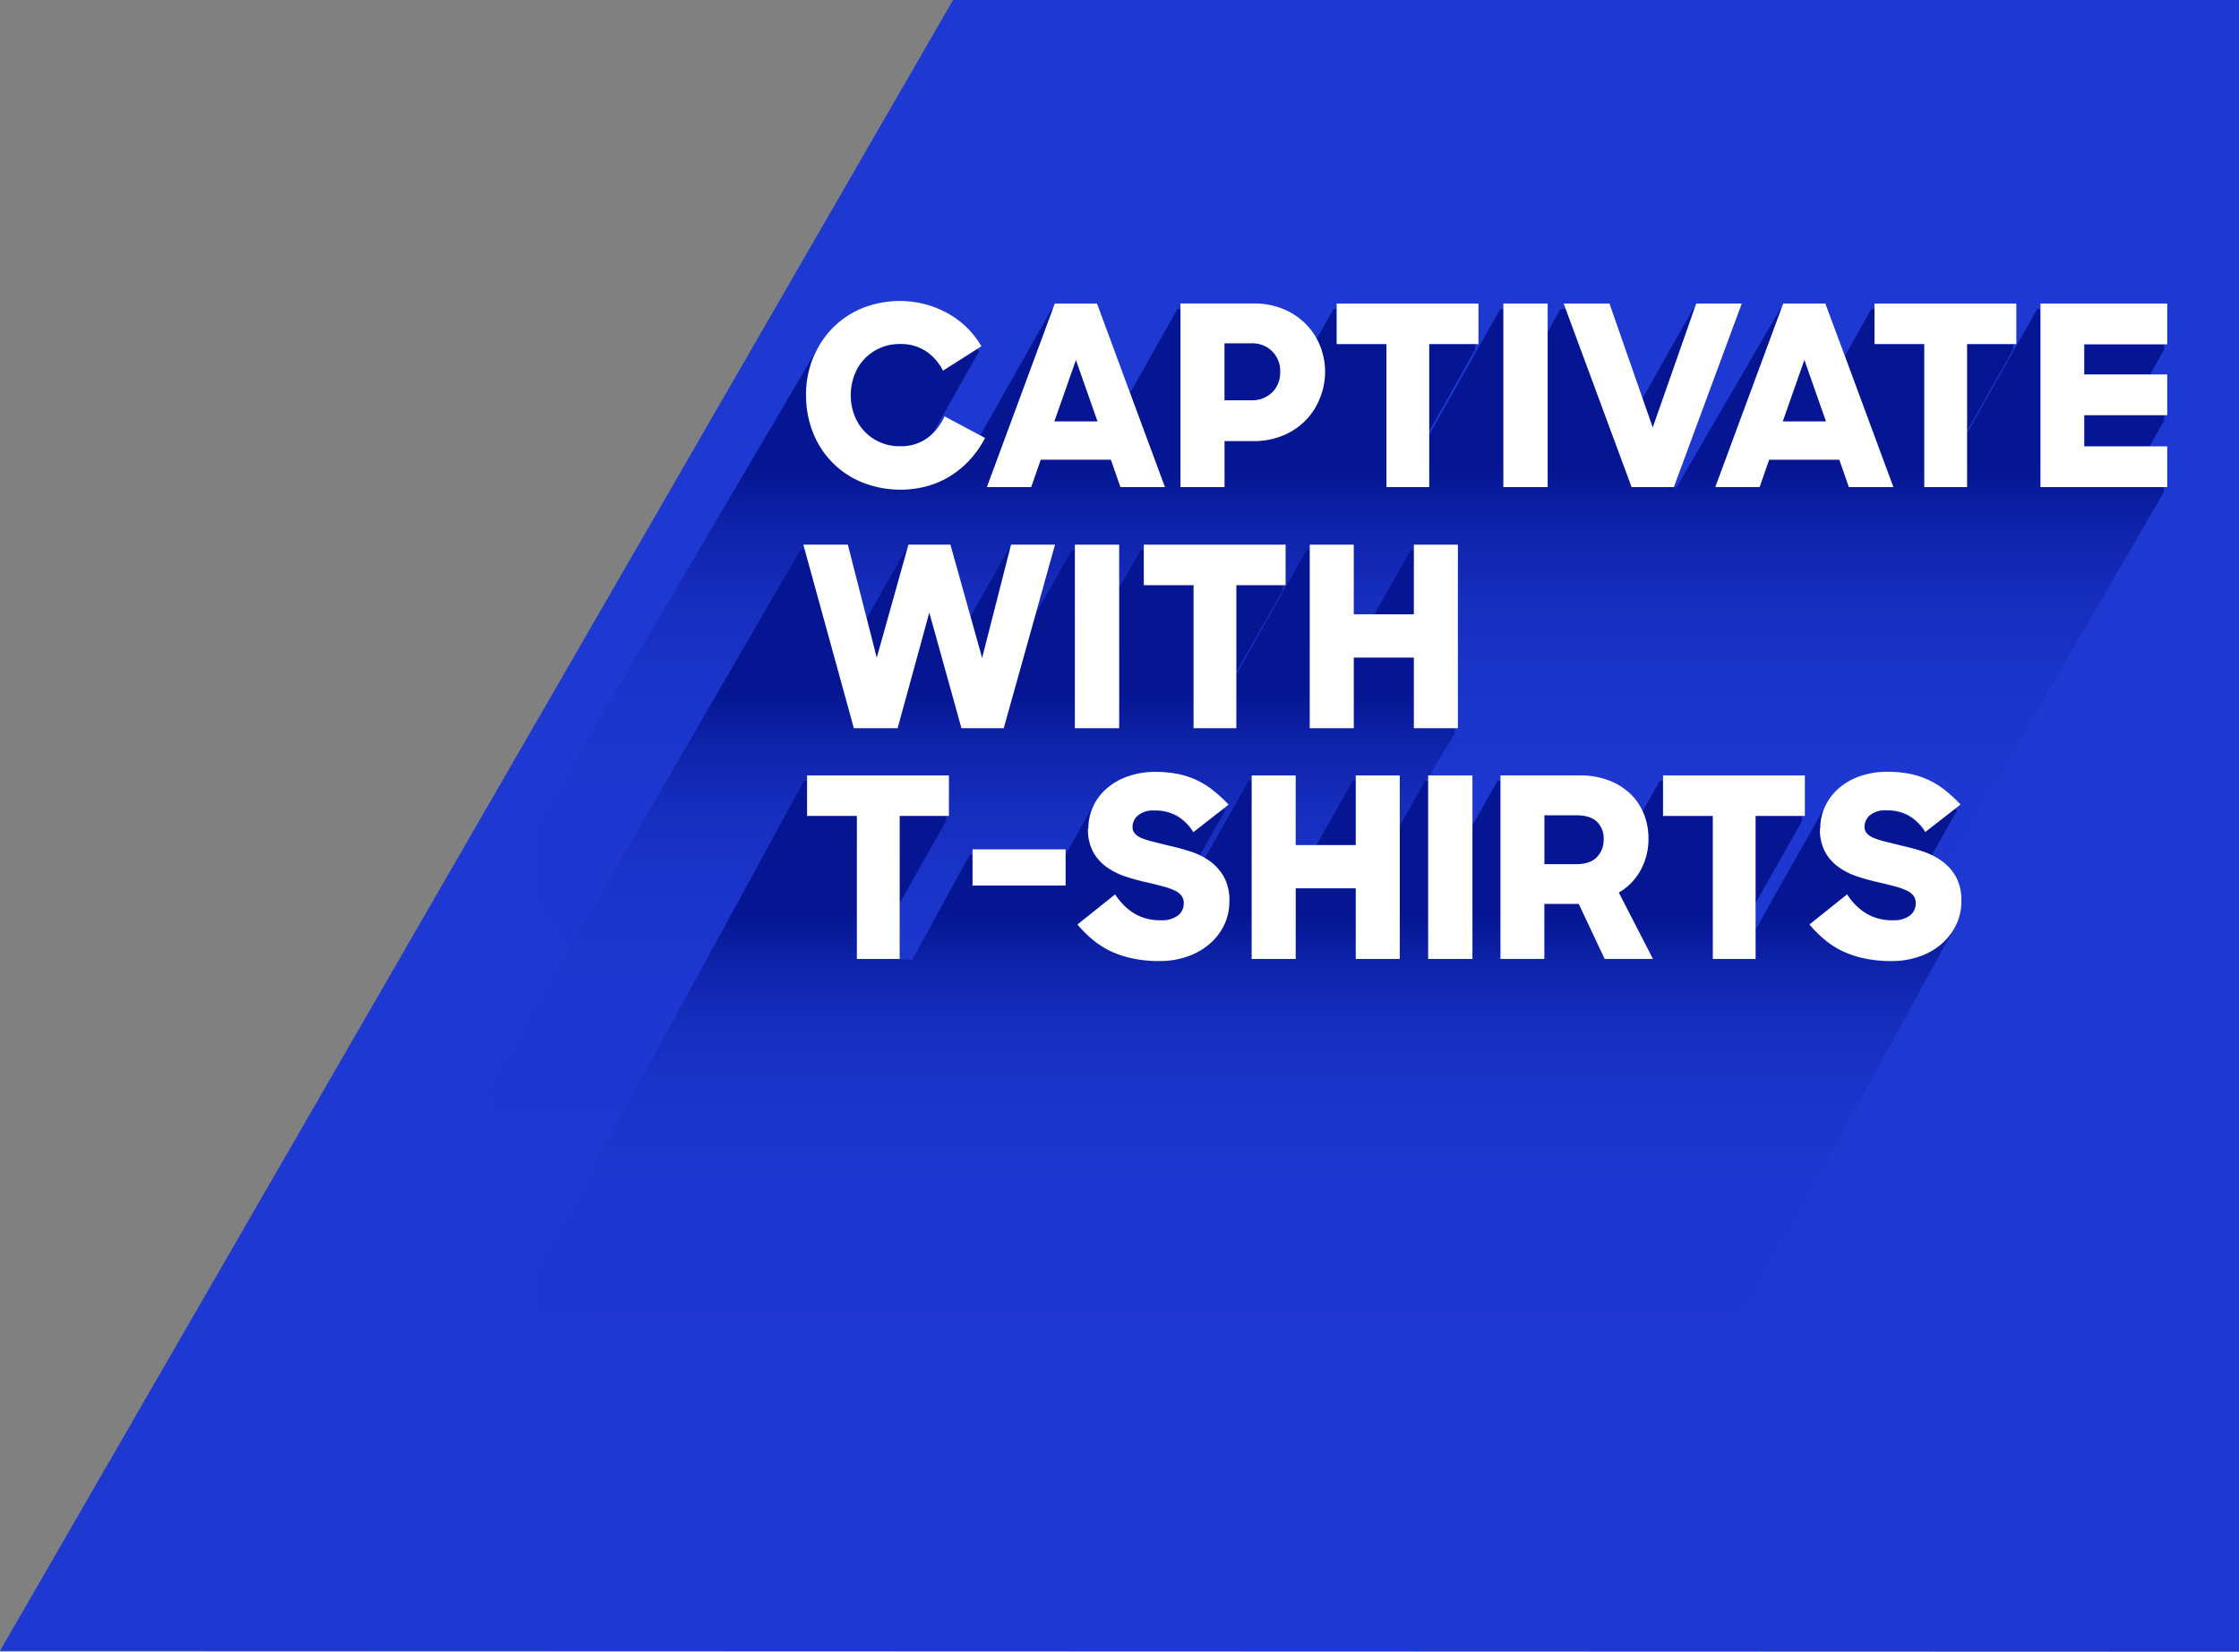
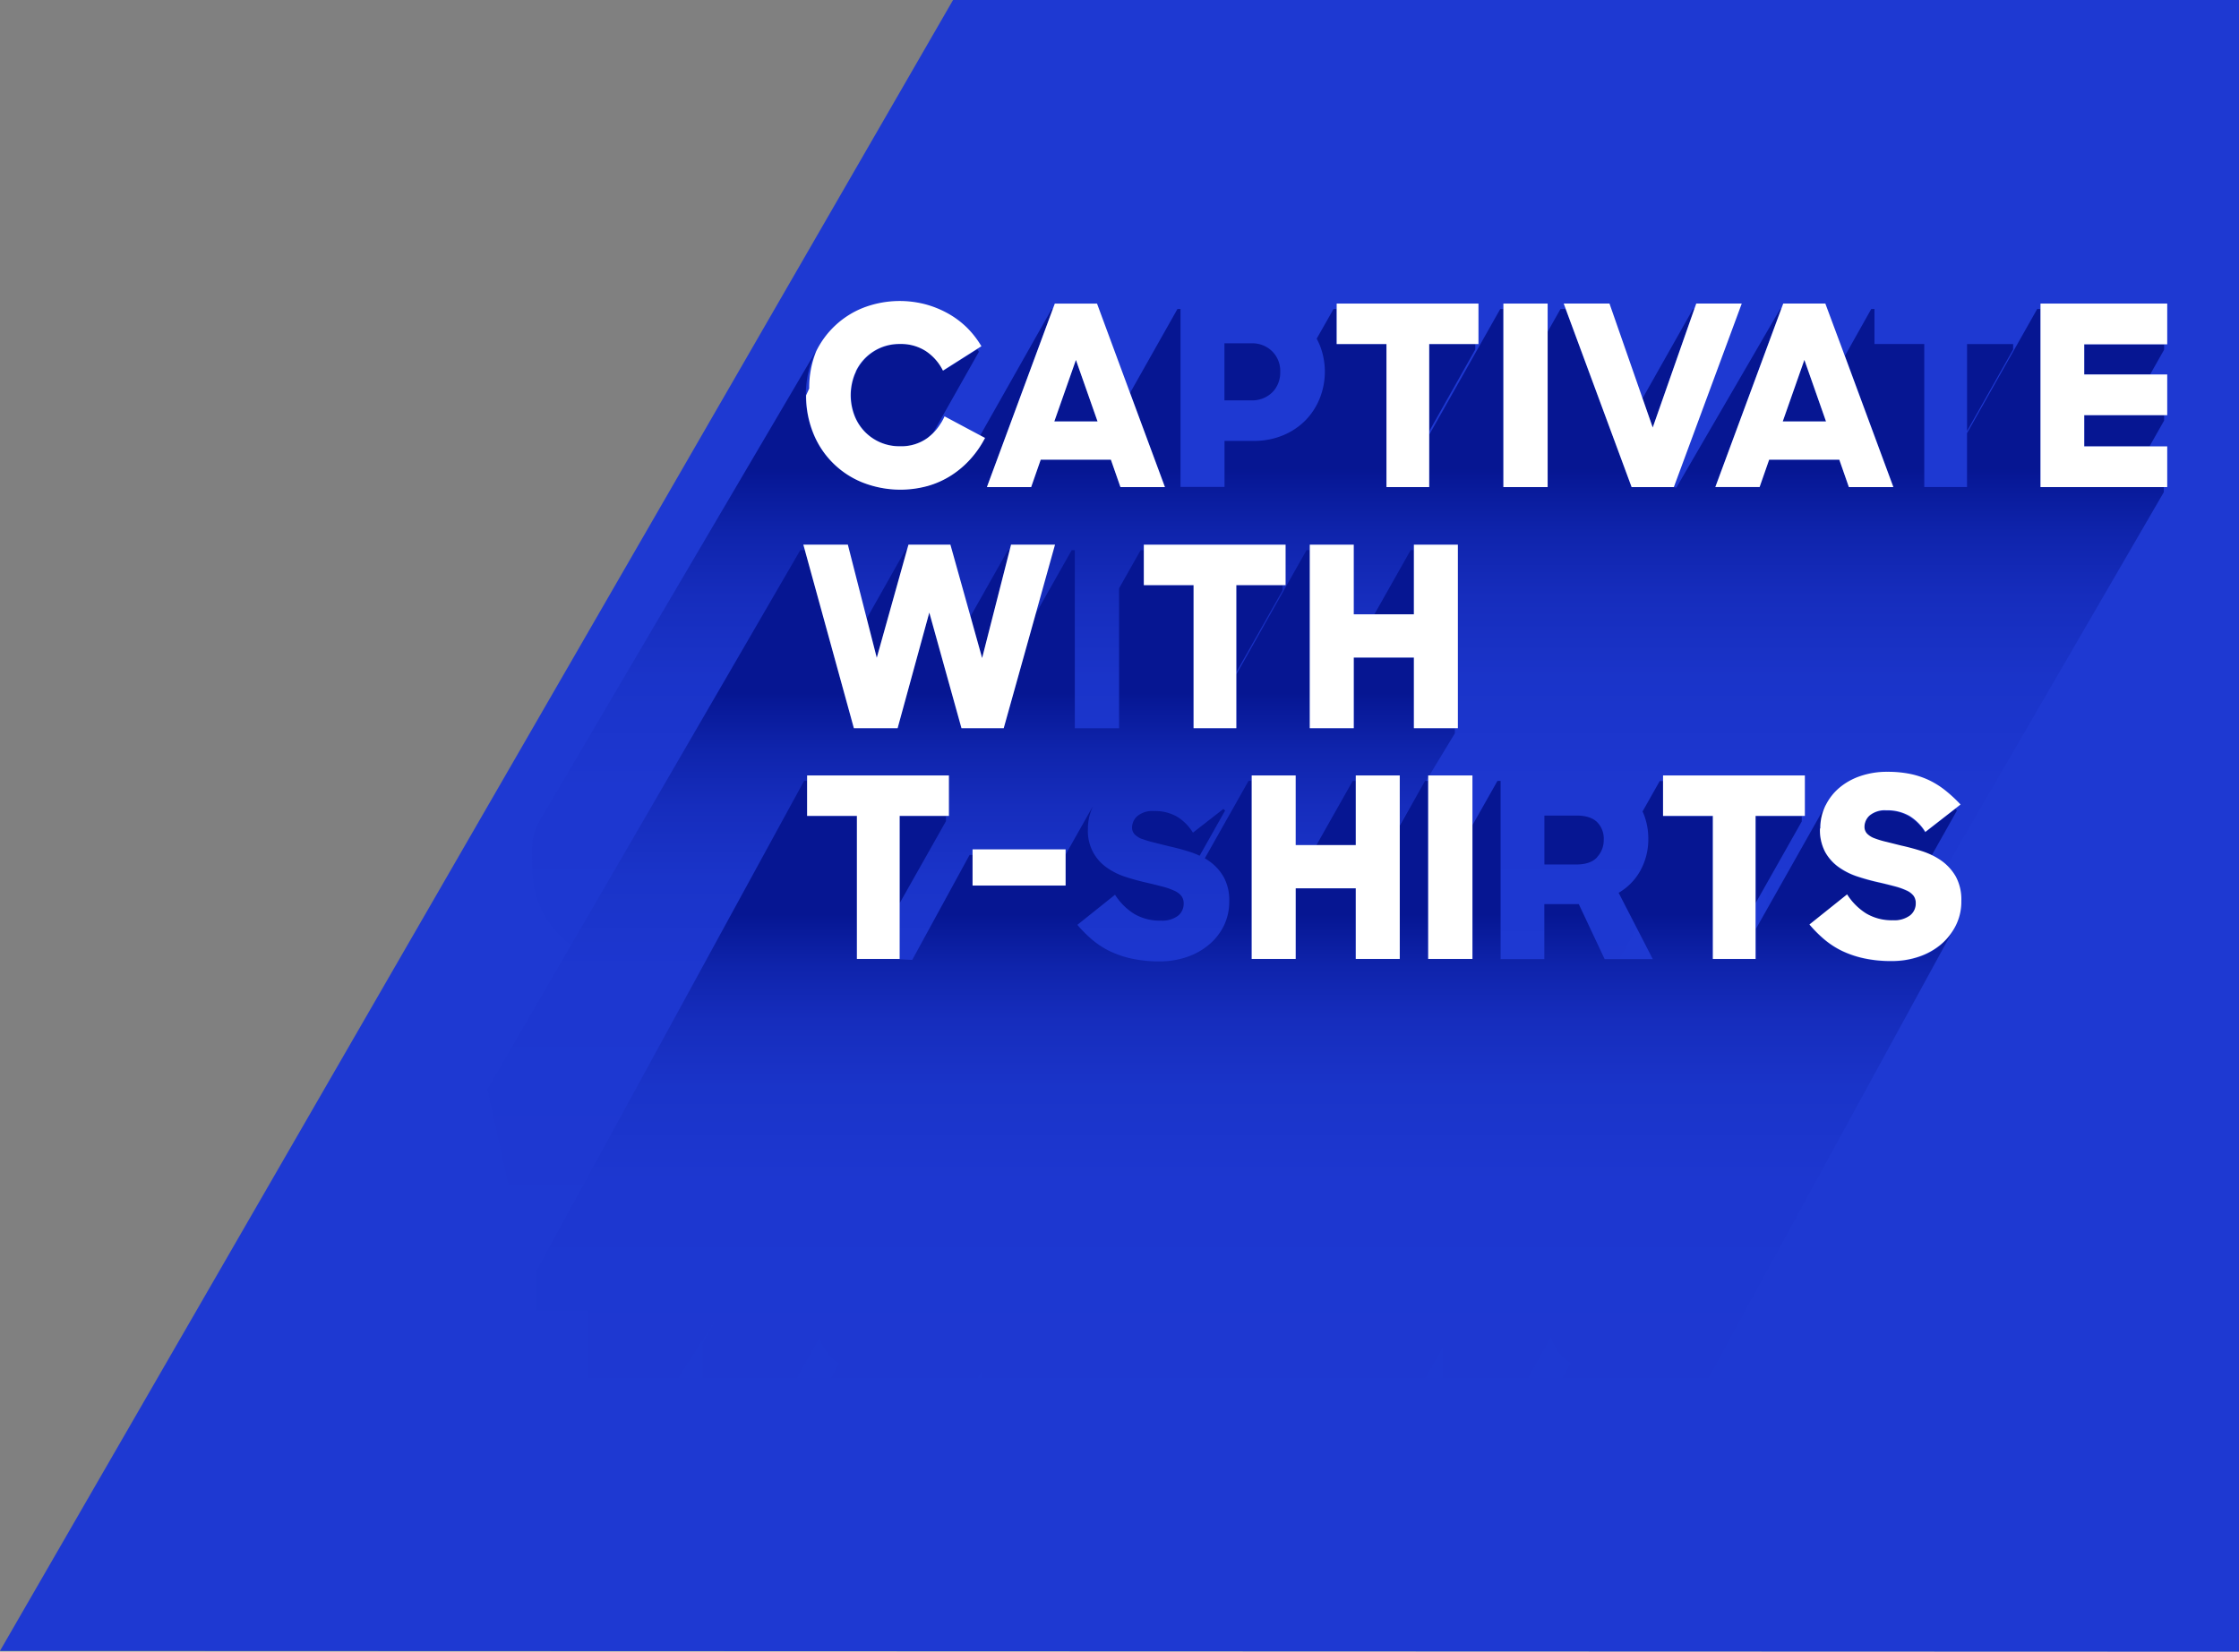
<svg xmlns="http://www.w3.org/2000/svg" xmlns:xlink="http://www.w3.org/1999/xlink" id="ac6c9617-ac64-4aed-9106-083ec01ce740" data-name="Layer 1" viewBox="0 0 594.86 438.9">
  <rect x="0" y="0" width="594.86" height="438.9" fill="#808080" stroke="none" />
  <defs>
    <linearGradient id="bbe576df-47e7-414e-b4cb-939f158473ed" x1="358.22" y1="360.33" x2="358.22" y2="146.87" gradientTransform="matrix(1, 0, 0, -1, 0, 440)" gradientUnits="userSpaceOnUse">
      <stop offset="0.21" stop-color="#061692" />
      <stop offset="0.22" stop-color="#071896" />
      <stop offset="0.29" stop-color="#0f24ac" />
      <stop offset="0.37" stop-color="#162dbd" />
      <stop offset="0.47" stop-color="#1a34c9" />
      <stop offset="0.61" stop-color="#1d37d0" />
      <stop offset="1" stop-color="#1e39d2" />
    </linearGradient>
    <linearGradient id="bde97499-fa51-4b7b-80ec-749c4c74aef9" x1="258.05" y1="295.39" x2="258.05" y2="106.78" xlink:href="#bbe576df-47e7-414e-b4cb-939f158473ed" />
    <linearGradient id="be198c9e-ef9b-4b54-b2b8-e139c9f23d27" x1="331.36" y1="234.4" x2="331.36" y2="56.5" xlink:href="#bbe576df-47e7-414e-b4cb-939f158473ed" />
  </defs>
  <g id="ad06945b-4da4-485a-abca-09c2c55cdac9" data-name="Background">
    <polygon points="253.71 0 253.21 0 0 438.7 16.09 438.7 594.86 438.9 594.86 0 254.06 0 253.71 0" fill="#1e39d2" />
  </g>
  <g id="b0db1155-338b-4e3b-b835-b7e24cdca46f" data-name="Layer 6">
    <g>
      <g>
        <path d="M571.25,99.51H553.78v-8H575v1.43l-3.72,6.58ZM575,111.75v-1.42h-21.2v8.28h17.33l3.88-6.86Zm0,17.69H542.15V82.11h-.86l-18.65,33v14.31H511.28v-38H498.05V82.11h-.85l-7,12.46,12.9,34.87H491.24l-2.54-7.28H470.06l-2.54,7.28H455.76l17.51-47.33H473L401,206.06,383,254.8h11.75l4.11-7.29h17.05l2.54,7.29H430.3l8.21-14.53V254.8h11.37l19.48-34.5,0,34.5H503l71.92-124v-1.41Zm-40.1-38H522.65v23.11l12.24-21.68Zm-55.46,4.21L473.68,112h11.49l-5.75-16.37Zm-35,33.8H433.53L416,82.11h-1.36l-3.44,6.09v41.24H399.46V82.11h-.83l-18.88,33.43v13.9H368.39v-38H355.16V82.11h-.82L349.86,90c.3.56.58,1.15.83,1.75a19.11,19.11,0,0,1,0,14.06,17.78,17.78,0,0,1-3.77,5.85,18.19,18.19,0,0,1-5.95,4,19.8,19.8,0,0,1-7.85,1.5h-7.75v12.23H313.68V82.11h-.81l-12.59,22.3,9.26,25H297.72l-2.54-7.28H276.54L274,129.44H262.24l17.51-47.33h-.28l-19,33.59,1.21.64a25.75,25.75,0,0,1-3.81,5.54,25.42,25.42,0,0,1-5.11,4.38,23.58,23.58,0,0,1-6.28,2.84,27.41,27.41,0,0,1-17.54-1,23.47,23.47,0,0,1-13-13.29,26.48,26.48,0,0,1-1.8-9.79,26.21,26.21,0,0,1,1.87-9.92c.25-.62.54-1.22.84-1.81-.15.26-.32.52-.46.79.08-.16.16-.32.25-.48l-72.92,124a27.15,27.15,0,0,0-1.41,2.92c-1.25,3.05-.87,6.35-.86,9.91a26.53,26.53,0,0,0,1.81,9.79,23.47,23.47,0,0,0,13,13.28,25.83,25.83,0,0,0,10.22,2,25.57,25.57,0,0,0,7.31-1,23.81,23.81,0,0,0,6.27-2.83,24.79,24.79,0,0,0,5.11-4.37,26.49,26.49,0,0,0,3.3-4.6l16-28.35-15,40.49h11.75l4.11-7.29h17l2.54,7.29h11.82l4.14-7.34v7.34h11.69l6.9-12.22h.84a19.62,19.62,0,0,0,7.85-1.5,18.17,18.17,0,0,0,5.94-4,17.67,17.67,0,0,0,2.71-3.61l9.4-16.65h9.35l0,38h11.36l19.68-34.85,0,34.85H338.5L352,230.94l8.84,23.85H382.2l71.92-123.95-9.65-1.41Zm5.73-47.33h-.33l-13.42,23.76,2.7,7.74ZM392,91.43H379.76v23.16L392,92.86Zm-54,12.89a7,7,0,0,0,.77-.88l.06-.12a.31.31,0,0,1-.05.1,7.5,7.5,0,0,0,1.39-4.58A7.31,7.31,0,0,0,338,93.33a7.51,7.51,0,0,0-5.44-2.1h-7.21v15.16h7.21A7.56,7.56,0,0,0,338,104.32ZM285.9,95.64,280.15,112h11.49l-5.75-16.37Zm-56.18,18.94a13.11,13.11,0,0,0,4.11,2.91,12.82,12.82,0,0,0,5.31,1.07,11.8,11.8,0,0,0,7.35-2.24,15.6,15.6,0,0,0,1.43-1.25l12.2-21.6c-.13-.22-.28-.44-.42-.66l-9,5.71a13.38,13.38,0,0,0-4.54-5.18,12.17,12.17,0,0,0-6.88-1.9,13,13,0,0,0-5.34,1.07,12.71,12.71,0,0,0-4.14,2.91,13.25,13.25,0,0,0-2.26,3.32l.3-.44c-.12.17-.23.36-.35.54s-.28.6-.4.92a15.12,15.12,0,0,0,0,10.55,12.79,12.79,0,0,0,2.67,4.28Zm20.5-2.54,0,0-.45.8c.17-.26.34-.51.5-.78Z" transform="translate(-0.04)" fill="url(#bbe576df-47e7-414e-b4cb-939f158473ed)" />
        <g>
-           <path d="M214.21,105.06a26.52,26.52,0,0,0,1.8,9.79,23.47,23.47,0,0,0,13,13.29,27.41,27.41,0,0,0,17.54,1,23.58,23.58,0,0,0,6.28-2.84,24.8,24.8,0,0,0,5.11-4.38,26.49,26.49,0,0,0,3.81-5.54l-1.21-.64-9.55-5.1c-.22.5-.48,1-.74,1.44-.16.27-.33.52-.5.78a13.05,13.05,0,0,1-1.81,2.24,15.6,15.6,0,0,1-1.43,1.25,11.8,11.8,0,0,1-7.35,2.24A12.72,12.72,0,0,1,227,110.3a15.12,15.12,0,0,1,0-10.55c.12-.32.26-.62.4-.92a.42.42,0,0,0,0-.1,12.41,12.41,0,0,1,2.26-3.32,12.75,12.75,0,0,1,9.48-4,12.15,12.15,0,0,1,6.88,1.9,13.3,13.3,0,0,1,4.54,5.18l9-5.71,1.22-.77A24.91,24.91,0,0,0,257,87.12a23.77,23.77,0,0,0-5.08-3.81,26.4,26.4,0,0,0-6-2.44,27,27,0,0,0-16.74,1A23.55,23.55,0,0,0,216.9,93.32c-.3.59-.58,1.18-.84,1.81a25.92,25.92,0,0,0-1.87,9.92Z" transform="translate(-0.04)" fill="#fff" />
+           <path d="M214.21,105.06a26.52,26.52,0,0,0,1.8,9.79,23.47,23.47,0,0,0,13,13.29,27.41,27.41,0,0,0,17.54,1,23.58,23.58,0,0,0,6.28-2.84,24.8,24.8,0,0,0,5.11-4.38,26.49,26.49,0,0,0,3.81-5.54l-1.21-.64-9.55-5.1c-.22.5-.48,1-.74,1.44-.16.27-.33.52-.5.78a13.05,13.05,0,0,1-1.81,2.24,15.6,15.6,0,0,1-1.43,1.25,11.8,11.8,0,0,1-7.35,2.24A12.72,12.72,0,0,1,227,110.3a15.12,15.12,0,0,1,0-10.55c.12-.32.26-.62.4-.92a.42.42,0,0,0,0-.1,12.41,12.41,0,0,1,2.26-3.32,12.75,12.75,0,0,1,9.48-4,12.15,12.15,0,0,1,6.88,1.9,13.3,13.3,0,0,1,4.54,5.18l9-5.71,1.22-.77A24.91,24.91,0,0,0,257,87.12a23.77,23.77,0,0,0-5.08-3.81,26.4,26.4,0,0,0-6-2.44,27,27,0,0,0-16.74,1A23.55,23.55,0,0,0,216.9,93.32a25.92,25.92,0,0,0-1.87,9.92Z" transform="translate(-0.04)" fill="#fff" />
          <path d="M274,129.44l2.54-7.28h18.64l2.54,7.28h11.82l-9.26-25L291.5,80.68H280.28l-.53,1.43-17.51,47.33Zm11.89-33.8L291.64,112H280.15l5.75-16.37Z" transform="translate(-0.04)" fill="#fff" />
-           <path d="M313.68,129.44h11.69V117.21h7.75a19.8,19.8,0,0,0,7.85-1.5,18.19,18.19,0,0,0,5.95-4,17.62,17.62,0,0,0,3.77-5.85A18.47,18.47,0,0,0,349.86,90a17.32,17.32,0,0,0-3-4,18.06,18.06,0,0,0-5.95-3.91,20.08,20.08,0,0,0-7.75-1.44H313.67v48.77ZM338,93.33a7.31,7.31,0,0,1,2.17,5.51,7.48,7.48,0,0,1-1.39,4.58h0a6.39,6.39,0,0,1-.77.88,7.57,7.57,0,0,1-5.44,2.07h-7.21V91.22h7.21a7.5,7.5,0,0,1,5.44,2.1Z" transform="translate(-0.04)" fill="#fff" />
          <polygon points="368.36 91.43 368.36 129.44 379.71 129.44 379.71 115.54 379.71 114.59 379.71 91.43 391.98 91.43 392.8 91.43 392.8 80.67 355.13 80.67 355.13 82.11 355.13 91.43 368.36 91.43" fill="#fff" />
          <polygon points="399.42 129.44 411.18 129.44 411.18 88.2 411.18 80.67 399.42 80.67 399.42 82.11 399.42 129.44" fill="#fff" />
          <polygon points="433.49 129.44 444.43 129.44 444.71 129.44 462.75 80.67 450.66 80.67 450.15 82.11 439.1 113.61 436.4 105.87 427.61 80.67 415.45 80.67 415.98 82.11 433.49 129.44" fill="#fff" />
          <path d="M467.53,129.44l2.54-7.28h18.64l2.54,7.28h11.82l-12.9-34.87L485,80.67H473.81l-.53,1.43-17.51,47.33h11.76ZM485.17,112H473.68l5.75-16.37L485.18,112Z" transform="translate(-0.04)" fill="#fff" />
-           <polygon points="511.25 91.43 511.25 129.44 522.61 129.44 522.61 115.13 522.61 114.53 522.61 91.43 534.85 91.43 535.7 91.43 535.7 80.67 498.02 80.67 498.02 82.11 498.02 91.43 511.25 91.43" fill="#fff" />
          <polygon points="575.79 80.67 542.12 80.67 542.12 82.11 542.12 129.44 574.95 129.44 575.79 129.44 575.79 118.62 571.07 118.62 553.74 118.62 553.74 110.33 574.94 110.33 575.79 110.33 575.79 99.51 571.21 99.51 553.74 99.51 553.74 91.5 574.93 91.5 575.79 91.5 575.79 80.67" fill="#fff" />
        </g>
      </g>
      <g>
        <path d="M386.55,194.91,300.42,337.17H288.73V318.41h-5.37l-10.6,18.76H261.07l0-34.5-19.48,34.5H230.22l0-35-19.75,35H198.7l0-33.44L179.8,337.17H168.58L163,317.07l-11.35,20.1H140l-10.46-47.73,83.13-143.26h1.21l13,47.33h11.62l8.42-30.73,8.55,30.73h11.22l8.47-30.31,9.61-17h.83v47.33h11.76v-37.2l5.72-10.12h.83v9.32h13.23v38h11.36V179.25l18.67-33.06H348v47.33h11.69V174.75h16v18.77h10.88v1.4Zm-10.88-48.73h-.84l-9.64,17.07h10.48V146.18Zm-34.91,9.32H328.5v23.14l12.26-21.71ZM241,146.18h-.42l-10.27,18.18L233,174.8l8-28.62Zm27.29,0h-.46l-9.95,17.62L261,174.87Z" transform="translate(-0.04)" fill="url(#bde97499-fa51-4b7b-80ec-749c4c74aef9)" />
        <g>
          <polygon points="226.86 193.51 238.48 193.51 246.9 162.78 255.45 193.51 266.67 193.51 275.15 163.19 280.3 144.74 268.61 144.74 268.25 146.18 260.93 174.87 257.84 163.8 252.51 144.74 241.36 144.74 240.95 146.18 232.94 174.8 230.27 164.36 225.26 144.74 213.43 144.74 213.83 146.18 226.86 193.51" fill="#fff" />
-           <polygon points="285.58 193.51 297.34 193.51 297.34 156.3 297.34 144.74 285.58 144.74 285.58 146.18 285.58 193.51" fill="#fff" />
          <polygon points="317.11 155.5 317.11 193.51 328.47 193.51 328.47 179.24 328.47 178.64 328.47 155.5 340.73 155.5 341.56 155.5 341.56 144.74 303.89 144.74 303.89 146.18 303.89 155.5 317.11 155.5" fill="#fff" />
          <polygon points="387.33 144.74 375.64 144.74 375.64 146.18 375.64 163.25 365.15 163.25 359.67 163.25 359.67 144.74 347.98 144.74 347.98 146.18 347.98 193.51 359.67 193.51 359.67 174.74 375.64 174.74 375.64 193.51 386.51 193.51 387.33 193.51 387.33 144.74" fill="#fff" />
        </g>
      </g>
      <g>
        <path d="M496,221.7a2.58,2.58,0,0,1-.7-1.87,4.09,4.09,0,0,1,1.4-3,6.24,6.24,0,0,1,4.41-1.34,11.68,11.68,0,0,1,6.15,1.5,13,13,0,0,1,4.21,4.24l8.07-6.28.43.43-6.75,12a20.06,20.06,0,0,0-2.48-1q-2.81-.9-5.54-1.5l-4-1a24,24,0,0,1-3.14-.94,5.27,5.27,0,0,1-2-1.24ZM515.84,251A18,18,0,0,1,510,254.3a22.16,22.16,0,0,1-7.42,1.2,34.11,34.11,0,0,1-7.32-.73,26.41,26.41,0,0,1-5.88-2,22.32,22.32,0,0,1-4.74-3.11,33.4,33.4,0,0,1-3.84-3.87l10-8a16.3,16.3,0,0,0,5.08,5.08,13.3,13.3,0,0,0,7.08,1.8,7,7,0,0,0,4.54-1.27,4.07,4.07,0,0,0,1.54-3.27,3.23,3.23,0,0,0-.6-2,4.9,4.9,0,0,0-1.87-1.4,18.53,18.53,0,0,0-3.14-1.1c-1.25-.33-2.74-.7-4.48-1.1s-3.58-.9-5.41-1.5a18.15,18.15,0,0,1-4.94-2.47,11.74,11.74,0,0,1-5-10.25,13.42,13.42,0,0,1,1.34-5.95c0-.11.12-.21.17-.31a15.1,15.1,0,0,0-1,1.75q.19-.41.42-.81l-18,31.89v8H455.11v-38H441.88v-9.32H441l-4.57,8.09c.11.24.23.48.33.73a17.59,17.59,0,0,1,1.2,6.51,17.08,17.08,0,0,1-2.1,8.45,15.27,15.27,0,0,1-5.78,5.91l9.08,17.64H426.37l-6.88-14.63h-9.15v14.63H398.72V207.52h-.83l-6.65,11.77v35.56H379.48V207.52h-.83l-6.72,11.9v35.43H360.24V236.08h-16v18.77H332.58V207.52h-.83l-11.61,20.57c.43.25.84.52,1.25.81a13,13,0,0,1,3.77,4.18,12.81,12.81,0,0,1,1.47,6.48,14.55,14.55,0,0,1-1.4,6.38,15.46,15.46,0,0,1-3.87,5,18,18,0,0,1-5.88,3.34,22.16,22.16,0,0,1-7.42,1.2,34.11,34.11,0,0,1-7.32-.73,26.41,26.41,0,0,1-5.88-2,22.32,22.32,0,0,1-4.74-3.11,33.4,33.4,0,0,1-3.84-3.87l10-8a16.3,16.3,0,0,0,5.08,5.08,13.3,13.3,0,0,0,7.08,1.8,7,7,0,0,0,4.54-1.27,4.07,4.07,0,0,0,1.54-3.27,3.23,3.23,0,0,0-.6-2,4.9,4.9,0,0,0-1.87-1.4,18.53,18.53,0,0,0-3.14-1.1c-1.25-.33-2.74-.7-4.48-1.1s-3.58-.9-5.41-1.5a18.15,18.15,0,0,1-4.94-2.47,11.74,11.74,0,0,1-5-10.25,13.42,13.42,0,0,1,1.34-6s0,0,0,0a16.57,16.57,0,0,0-.84,1.48q.19-.41.42-.81l-6.89,12.21v8.21H258.43v-8.19h-.79l-71,130v9.62H211.4l6.39-11.32a10.16,10.16,0,0,0,1,2.44,12.14,12.14,0,0,0,3.61,4c.19.14.39.26.59.39l-8.4,14.87a34.2,34.2,0,0,0,3.84,3.87,22.16,22.16,0,0,0,4.74,3.1,26.41,26.41,0,0,0,5.88,2,33.22,33.22,0,0,0,7.32.73,21.94,21.94,0,0,0,7.41-1.2,17.87,17.87,0,0,0,5.87-3.35,15.41,15.41,0,0,0,3.41-4.15l7.8-13.81v21.83h11.7l10.6-18.76h5.35v18.76h11.7l7.54-13.35v13.35h11.76L326.94,373v13.24h11.63l8.26-14.63h.88l6.89,14.63h12.82l15.88-28.12,0,28.12h11.36l17.49-31a10.25,10.25,0,0,0,1,2.59,12.14,12.14,0,0,0,3.61,4c.19.14.39.26.59.39L409,377.17A34.2,34.2,0,0,0,412.8,381a21.91,21.91,0,0,0,4.74,3.1,26.41,26.41,0,0,0,5.88,2,33.22,33.22,0,0,0,7.32.73,21.94,21.94,0,0,0,7.41-1.2,17.87,17.87,0,0,0,5.87-3.35,15.28,15.28,0,0,0,3.38-4.11l71-130c-.05.09-.11.18-.17.27.14-.24.27-.49.41-.75a15.58,15.58,0,0,1-2.79,3.18Zm-37.12-34.14H466.48v23.12l12.25-21.68v-1.43Zm-54.37,10.92a6.57,6.57,0,0,0,1.77-4.64,6.19,6.19,0,0,0-1.8-4.71c-1.2-1.14-3-1.7-5.48-1.7h-8.48v13h8.48q3.74,0,5.51-1.9Zm-64.1-20.24h-.83l-9.64,17.07h10.47V207.5Zm-56.68,15.43a25.7,25.7,0,0,0,3.14.94l4,1c1.83.4,3.67.9,5.54,1.5a19.06,19.06,0,0,1,2.51,1l6.76-12c-.15-.16-.3-.29-.45-.44l-8.09,6.3a12.92,12.92,0,0,0-4.21-4.24,11.68,11.68,0,0,0-6.15-1.5,6.24,6.24,0,0,0-4.41,1.34,4.08,4.08,0,0,0-1.4,3,2.58,2.58,0,0,0,.7,1.87,5.57,5.57,0,0,0,2,1.24Zm-52.21-6.11H239.07V240l12.29-21.77Zm-13.07,38H227.71v-38H214.48V207.5h-.8l-71,130v10.75H156l0,38h11.36l84-130.7-13.07-.67Z" transform="translate(-0.04)" fill="url(#be198c9e-ef9b-4b54-b2b8-e139c9f23d27)" />
        <g>
          <polygon points="227.66 216.82 227.66 254.83 238.24 254.83 239.02 254.83 239.02 240.02 239.02 216.82 251.31 216.82 252.11 216.82 252.11 206.07 214.43 206.07 214.43 207.5 214.43 216.82 227.66 216.82" fill="#fff" />
          <polygon points="283.11 235.32 283.11 227.12 283.11 225.71 258.39 225.71 258.39 227.13 258.39 235.32 283.11 235.32" fill="#fff" />
-           <path d="M289.1,220.23a12.51,12.51,0,0,0,1.4,6.21,12.35,12.35,0,0,0,3.61,4,18.58,18.58,0,0,0,4.94,2.47c1.82.6,3.63,1.1,5.41,1.5s3.23.77,4.48,1.1a18.53,18.53,0,0,1,3.14,1.1,4.9,4.9,0,0,1,1.87,1.4,3.23,3.23,0,0,1,.6,2,4,4,0,0,1-1.54,3.27,7,7,0,0,1-4.54,1.27,13.3,13.3,0,0,1-7.08-1.8,16.19,16.19,0,0,1-5.08-5.08l-10,8a33.4,33.4,0,0,0,3.84,3.87,22.71,22.71,0,0,0,4.74,3.11,26.41,26.41,0,0,0,5.88,2,33.22,33.22,0,0,0,7.32.73,22,22,0,0,0,7.42-1.2,18.07,18.07,0,0,0,5.88-3.34,15.43,15.43,0,0,0,3.87-5,14.41,14.41,0,0,0,1.4-6.38,12.79,12.79,0,0,0-1.47-6.48,13.29,13.29,0,0,0-3.77-4.18c-.4-.29-.82-.55-1.25-.81s-.89-.5-1.35-.72a19.06,19.06,0,0,0-2.51-1q-2.81-.9-5.54-1.5l-4-1a24,24,0,0,1-3.14-.94,5.27,5.27,0,0,1-2-1.24,2.62,2.62,0,0,1-.7-1.87,4.09,4.09,0,0,1,1.4-3,6.24,6.24,0,0,1,4.41-1.34,11.68,11.68,0,0,1,6.15,1.5,13,13,0,0,1,4.21,4.24l8.09-6.3,1.26-1a39,39,0,0,0-4-3.71,22.78,22.78,0,0,0-4.34-2.74,22.43,22.43,0,0,0-5-1.67,29.85,29.85,0,0,0-6.08-.57,21.76,21.76,0,0,0-7.21,1.14,17.17,17.17,0,0,0-5.61,3.14,14.73,14.73,0,0,0-3.65,4.69s0,0,0,.05a13.42,13.42,0,0,0-1.34,5.95Z" transform="translate(-0.04)" fill="#fff" />
          <polygon points="344.24 254.83 344.24 236.06 360.2 236.06 360.2 254.83 371.89 254.83 371.89 219.4 371.89 206.07 360.2 206.07 360.2 207.5 360.2 224.57 349.74 224.57 344.24 224.57 344.24 206.07 332.55 206.07 332.55 207.5 332.55 254.83 344.24 254.83" fill="#fff" />
          <polygon points="379.44 254.83 391.2 254.83 391.2 219.28 391.2 206.07 379.44 206.07 379.44 207.5 379.44 254.83" fill="#fff" />
-           <path d="M398.72,254.83h11.62V240.2h9.15l6.88,14.63H439.2l-9.08-17.64a15.41,15.41,0,0,0,5.78-5.91,17.08,17.08,0,0,0,2.1-8.45,17.52,17.52,0,0,0-1.2-6.51c-.1-.25-.22-.49-.33-.73a14.76,14.76,0,0,0-3.21-4.58,17.08,17.08,0,0,0-5.75-3.61,21.36,21.36,0,0,0-7.82-1.34h-21v48.77Zm27.39-31.73a6.56,6.56,0,0,1-1.77,4.64q-1.77,1.9-5.51,1.9h-8.48v-13h8.48q3.68,0,5.48,1.7a6.19,6.19,0,0,1,1.8,4.71Z" transform="translate(-0.04)" fill="#fff" />
          <polygon points="455.07 216.82 455.07 254.83 466.42 254.83 466.42 246.8 466.42 239.94 466.42 216.82 478.67 216.82 479.52 216.82 479.52 206.07 441.84 206.07 441.84 207.5 441.84 216.82 455.07 216.82" fill="#fff" />
          <path d="M483.57,220.23a12.51,12.51,0,0,0,1.4,6.21,12.35,12.35,0,0,0,3.61,4,18.58,18.58,0,0,0,4.94,2.47c1.82.6,3.63,1.1,5.41,1.5s3.23.77,4.48,1.1a18.53,18.53,0,0,1,3.14,1.1,4.9,4.9,0,0,1,1.87,1.4,3.23,3.23,0,0,1,.6,2,4,4,0,0,1-1.54,3.27,7,7,0,0,1-4.54,1.27,13.3,13.3,0,0,1-7.08-1.8,16.19,16.19,0,0,1-5.08-5.08l-10,8a33.4,33.4,0,0,0,3.84,3.87,22.71,22.71,0,0,0,4.74,3.11,26.41,26.41,0,0,0,5.88,2,33.22,33.22,0,0,0,7.32.73,22,22,0,0,0,7.42-1.2,18.07,18.07,0,0,0,5.88-3.34,15.58,15.58,0,0,0,2.79-3.18,14.1,14.1,0,0,0,2.48-8.24,12.79,12.79,0,0,0-1.47-6.48,13.29,13.29,0,0,0-3.77-4.18,17.73,17.73,0,0,0-2.63-1.54,20.06,20.06,0,0,0-2.48-1q-2.81-.9-5.54-1.5l-4-1a24,24,0,0,1-3.14-.94,5.27,5.27,0,0,1-2-1.24,2.62,2.62,0,0,1-.7-1.87,4.09,4.09,0,0,1,1.4-3,6.24,6.24,0,0,1,4.41-1.34,11.68,11.68,0,0,1,6.15,1.5,13,13,0,0,1,4.21,4.24l8.07-6.28,1.28-1a39,39,0,0,0-4-3.71,22.78,22.78,0,0,0-4.34-2.74,22.43,22.43,0,0,0-5-1.67,29.85,29.85,0,0,0-6.08-.57,21.76,21.76,0,0,0-7.21,1.14,17.17,17.17,0,0,0-5.61,3.14,14.55,14.55,0,0,0-3.5,4.43c-.05.11-.12.2-.17.31a13.42,13.42,0,0,0-1.34,5.95Z" transform="translate(-0.04)" fill="#fff" />
        </g>
      </g>
    </g>
  </g>
</svg>